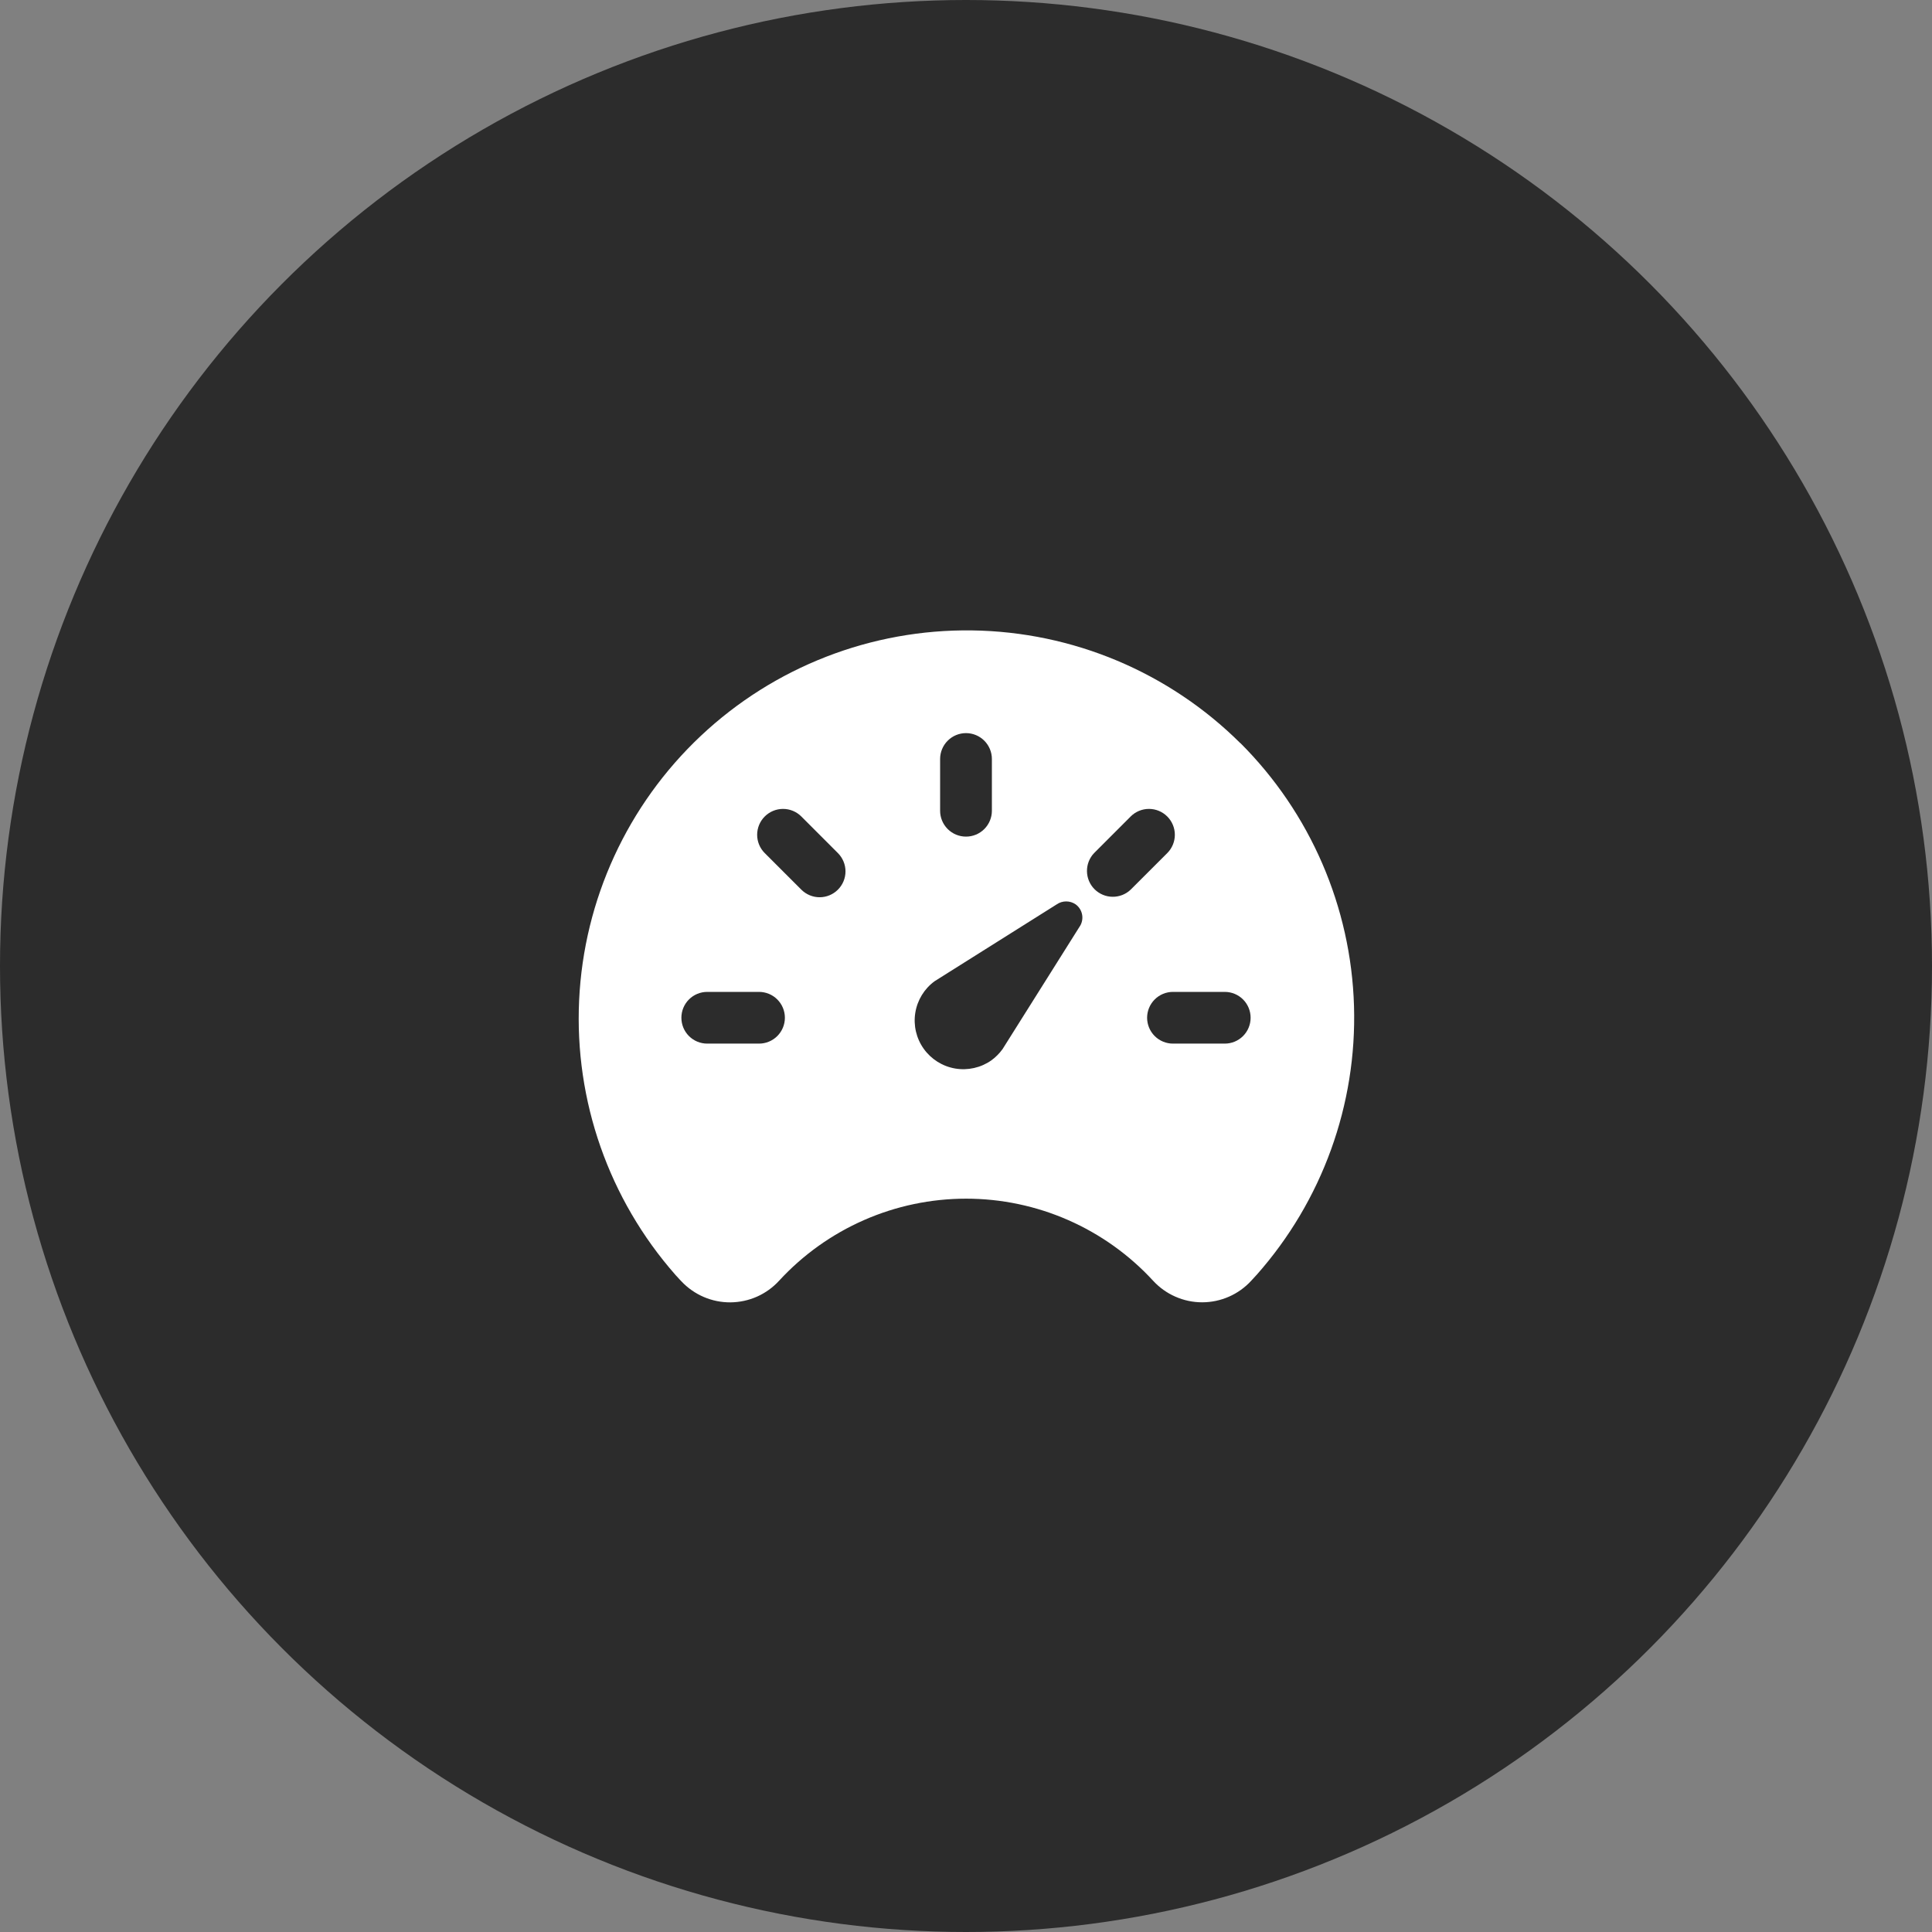
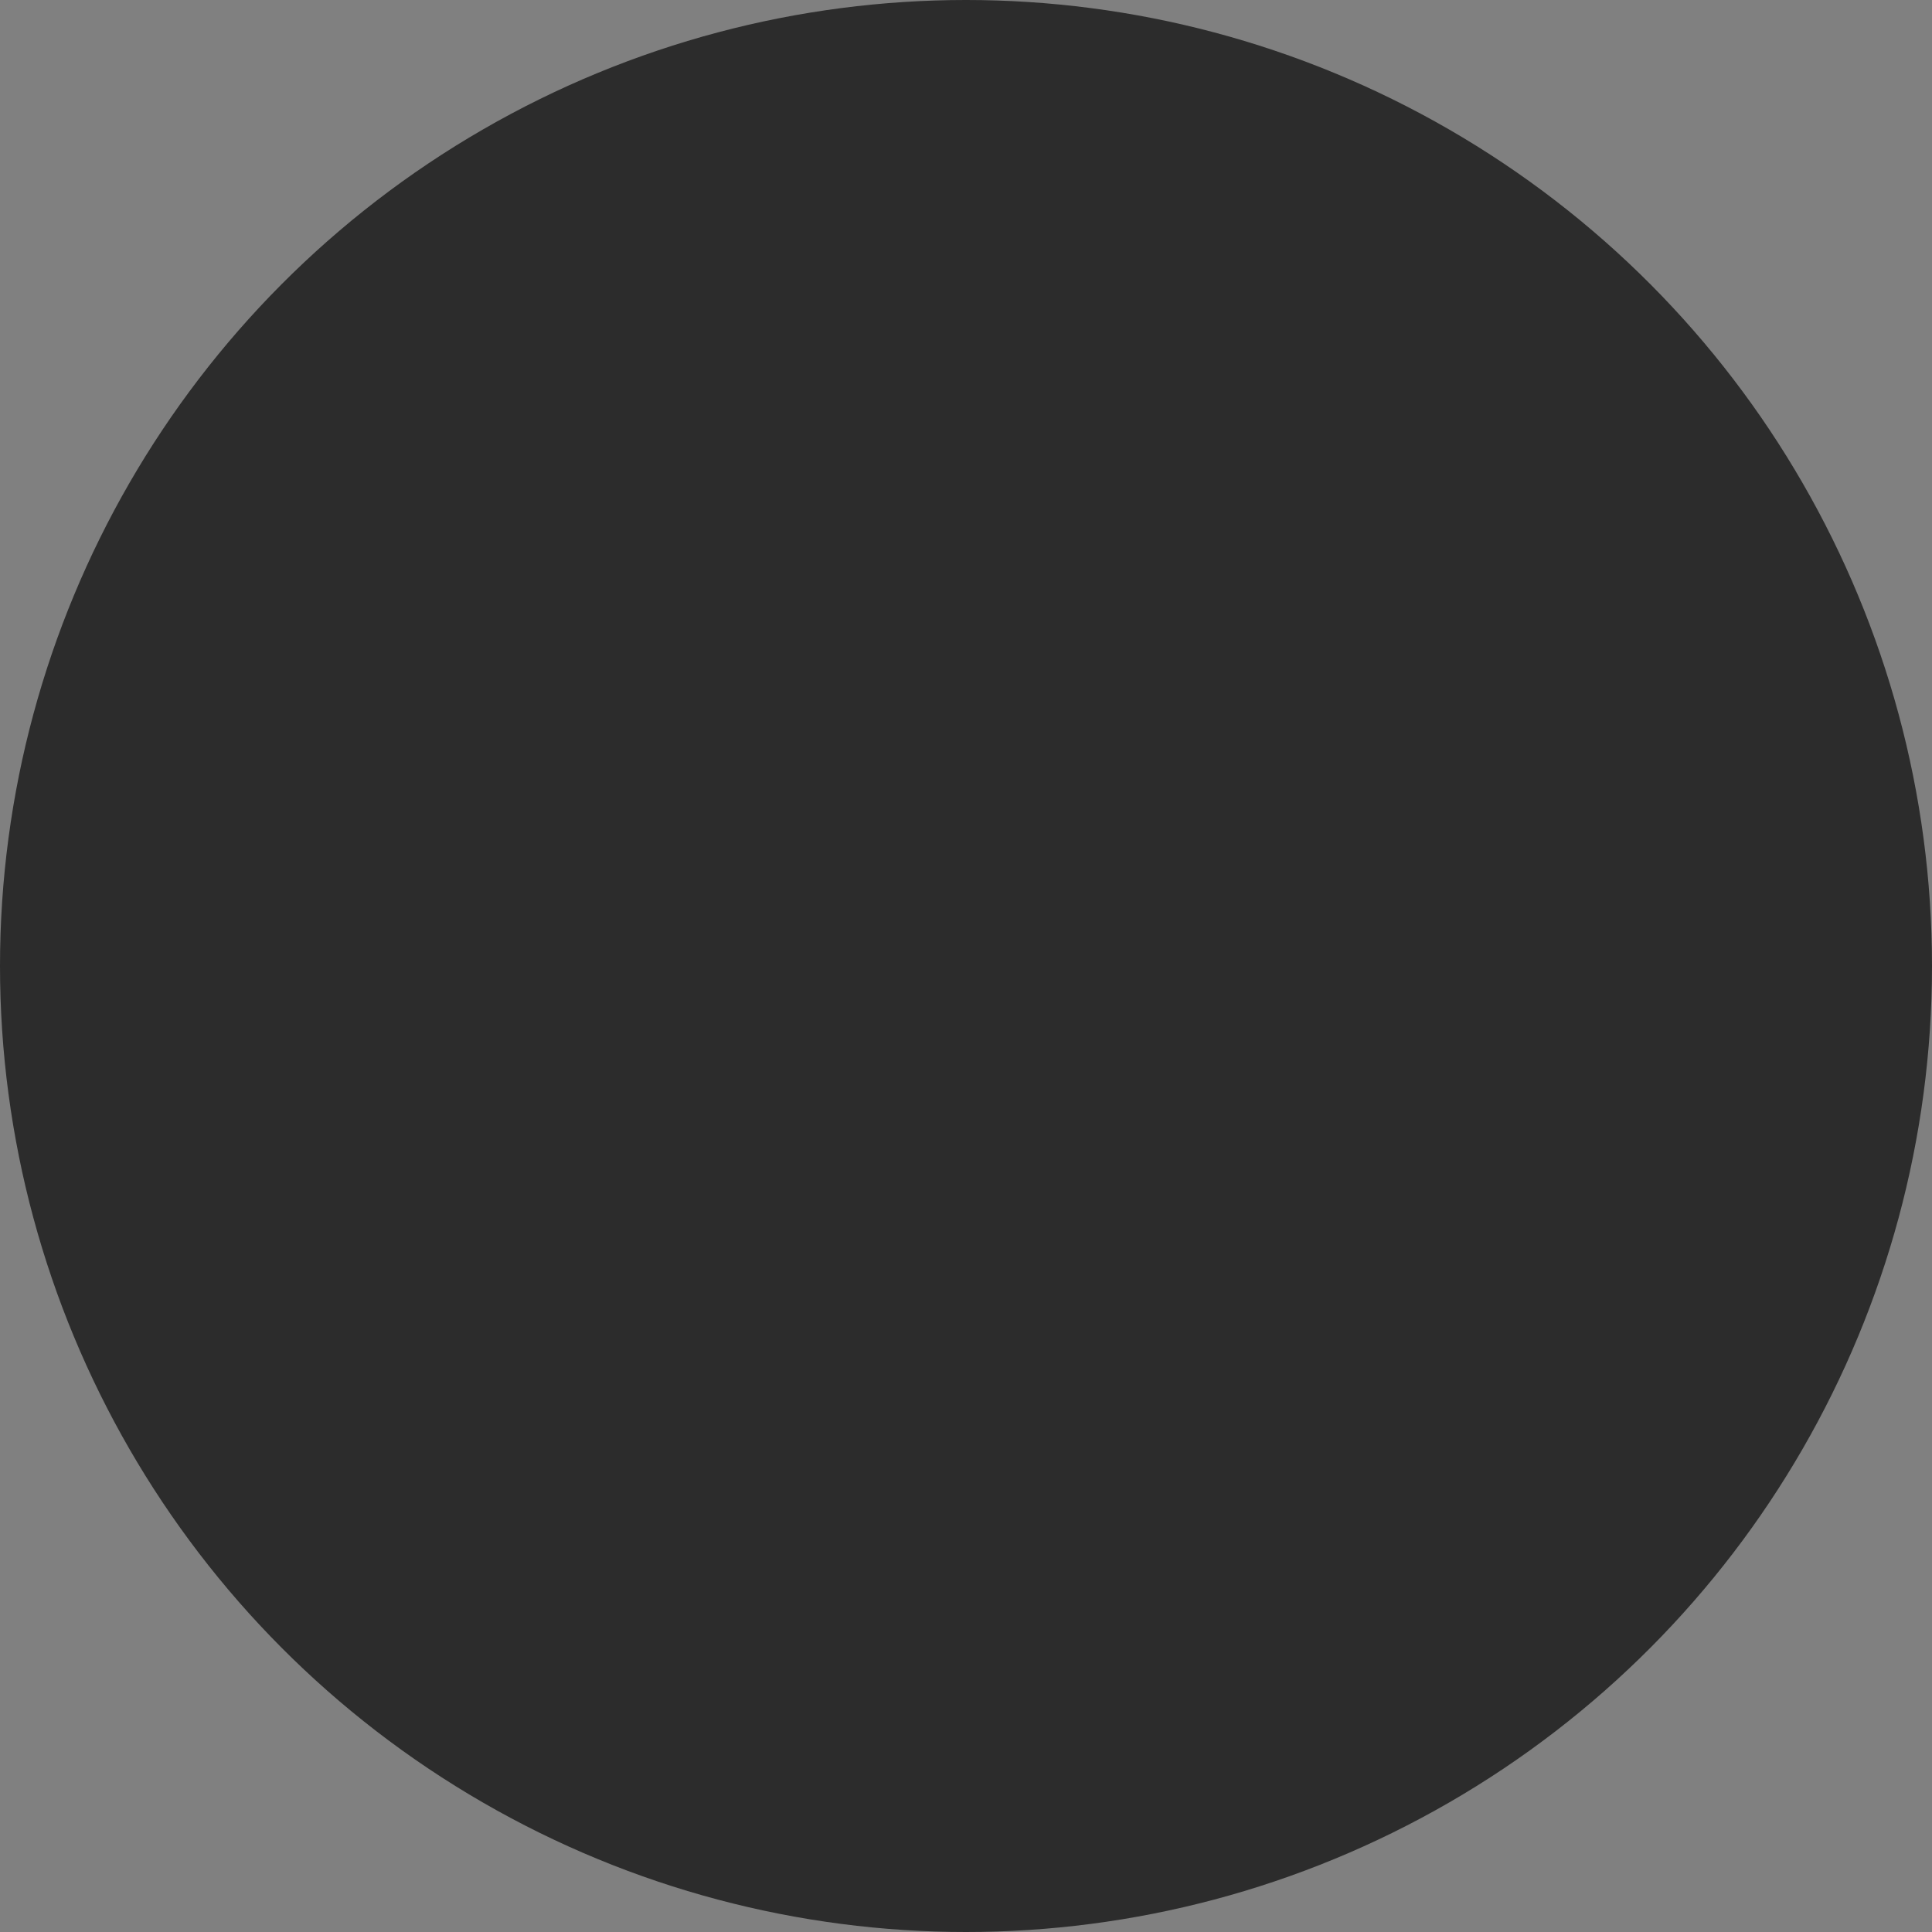
<svg xmlns="http://www.w3.org/2000/svg" width="70" height="70" viewBox="0 0 70 70" fill="none">
  <rect x="0" y="0" width="70" height="70" fill="#808080" stroke="none" />
  <circle cx="35" cy="35" r="35" fill="#2C2C2C" />
-   <path d="M44.943 26.929C42.356 24.357 38.87 22.891 35.222 22.841C31.574 22.791 28.05 24.161 25.393 26.661C22.736 29.161 21.154 32.596 20.983 36.24C20.811 39.884 22.062 43.452 24.472 46.191L24.482 46.203C24.502 46.224 24.52 46.245 24.541 46.265C24.584 46.314 24.634 46.37 24.692 46.428C24.919 46.669 25.194 46.861 25.499 46.992C25.805 47.123 26.133 47.189 26.465 47.187C26.797 47.184 27.125 47.114 27.429 46.979C27.732 46.844 28.004 46.648 28.228 46.403C29.091 45.466 30.138 44.718 31.304 44.206C32.47 43.694 33.73 43.43 35.004 43.43C36.277 43.43 37.537 43.694 38.703 44.206C39.869 44.718 40.916 45.466 41.779 46.403C42.005 46.649 42.279 46.846 42.585 46.98C42.89 47.115 43.221 47.185 43.555 47.185C43.889 47.185 44.219 47.116 44.525 46.982C44.831 46.848 45.106 46.652 45.332 46.406L45.52 46.201L45.531 46.19C47.906 43.508 49.167 40.022 49.058 36.442C48.949 32.862 47.478 29.458 44.945 26.926L44.943 26.929ZM34.062 27.5C34.062 27.251 34.161 27.013 34.337 26.837C34.513 26.661 34.751 26.562 35 26.562C35.249 26.562 35.487 26.661 35.663 26.837C35.839 27.013 35.938 27.251 35.938 27.5V29.375C35.938 29.624 35.839 29.862 35.663 30.038C35.487 30.214 35.249 30.312 35 30.312C34.751 30.312 34.513 30.214 34.337 30.038C34.161 29.862 34.062 29.624 34.062 29.375V27.5ZM27.5 37.812H25.625C25.376 37.812 25.138 37.714 24.962 37.538C24.786 37.362 24.688 37.124 24.688 36.875C24.688 36.626 24.786 36.388 24.962 36.212C25.138 36.036 25.376 35.938 25.625 35.938H27.5C27.749 35.938 27.987 36.036 28.163 36.212C28.339 36.388 28.438 36.626 28.438 36.875C28.438 37.124 28.339 37.362 28.163 37.538C27.987 37.714 27.749 37.812 27.5 37.812ZM30.359 32.234C30.184 32.41 29.945 32.509 29.697 32.509C29.448 32.509 29.21 32.41 29.034 32.234L27.708 30.909C27.532 30.733 27.433 30.495 27.433 30.246C27.433 29.997 27.532 29.759 27.708 29.583C27.884 29.407 28.122 29.308 28.371 29.308C28.62 29.308 28.858 29.407 29.034 29.583L30.359 30.909C30.535 31.085 30.634 31.323 30.634 31.572C30.634 31.82 30.535 32.059 30.359 32.234ZM39.107 33.588L36.324 38.012C36.21 38.169 36.072 38.308 35.914 38.422C35.533 38.688 35.063 38.792 34.605 38.714C34.147 38.635 33.739 38.378 33.469 38C33.199 37.622 33.089 37.153 33.163 36.694C33.237 36.236 33.488 35.825 33.863 35.551L38.287 32.767C38.388 32.697 38.507 32.66 38.63 32.66C38.752 32.66 38.872 32.697 38.973 32.767C39.099 32.859 39.184 32.996 39.209 33.15C39.234 33.304 39.198 33.461 39.107 33.588ZM40.966 32.234C40.789 32.403 40.553 32.495 40.308 32.492C40.064 32.489 39.83 32.391 39.657 32.218C39.484 32.045 39.386 31.811 39.383 31.567C39.38 31.322 39.472 31.086 39.641 30.909L40.966 29.583C41.142 29.407 41.38 29.308 41.629 29.308C41.878 29.308 42.116 29.407 42.292 29.583C42.468 29.759 42.567 29.997 42.567 30.246C42.567 30.495 42.468 30.733 42.292 30.909L40.966 32.234ZM44.375 37.812H42.5C42.251 37.812 42.013 37.714 41.837 37.538C41.661 37.362 41.562 37.124 41.562 36.875C41.562 36.626 41.661 36.388 41.837 36.212C42.013 36.036 42.251 35.938 42.5 35.938H44.375C44.624 35.938 44.862 36.036 45.038 36.212C45.214 36.388 45.312 36.626 45.312 36.875C45.312 37.124 45.214 37.362 45.038 37.538C44.862 37.714 44.624 37.812 44.375 37.812Z" fill="white" />
</svg>